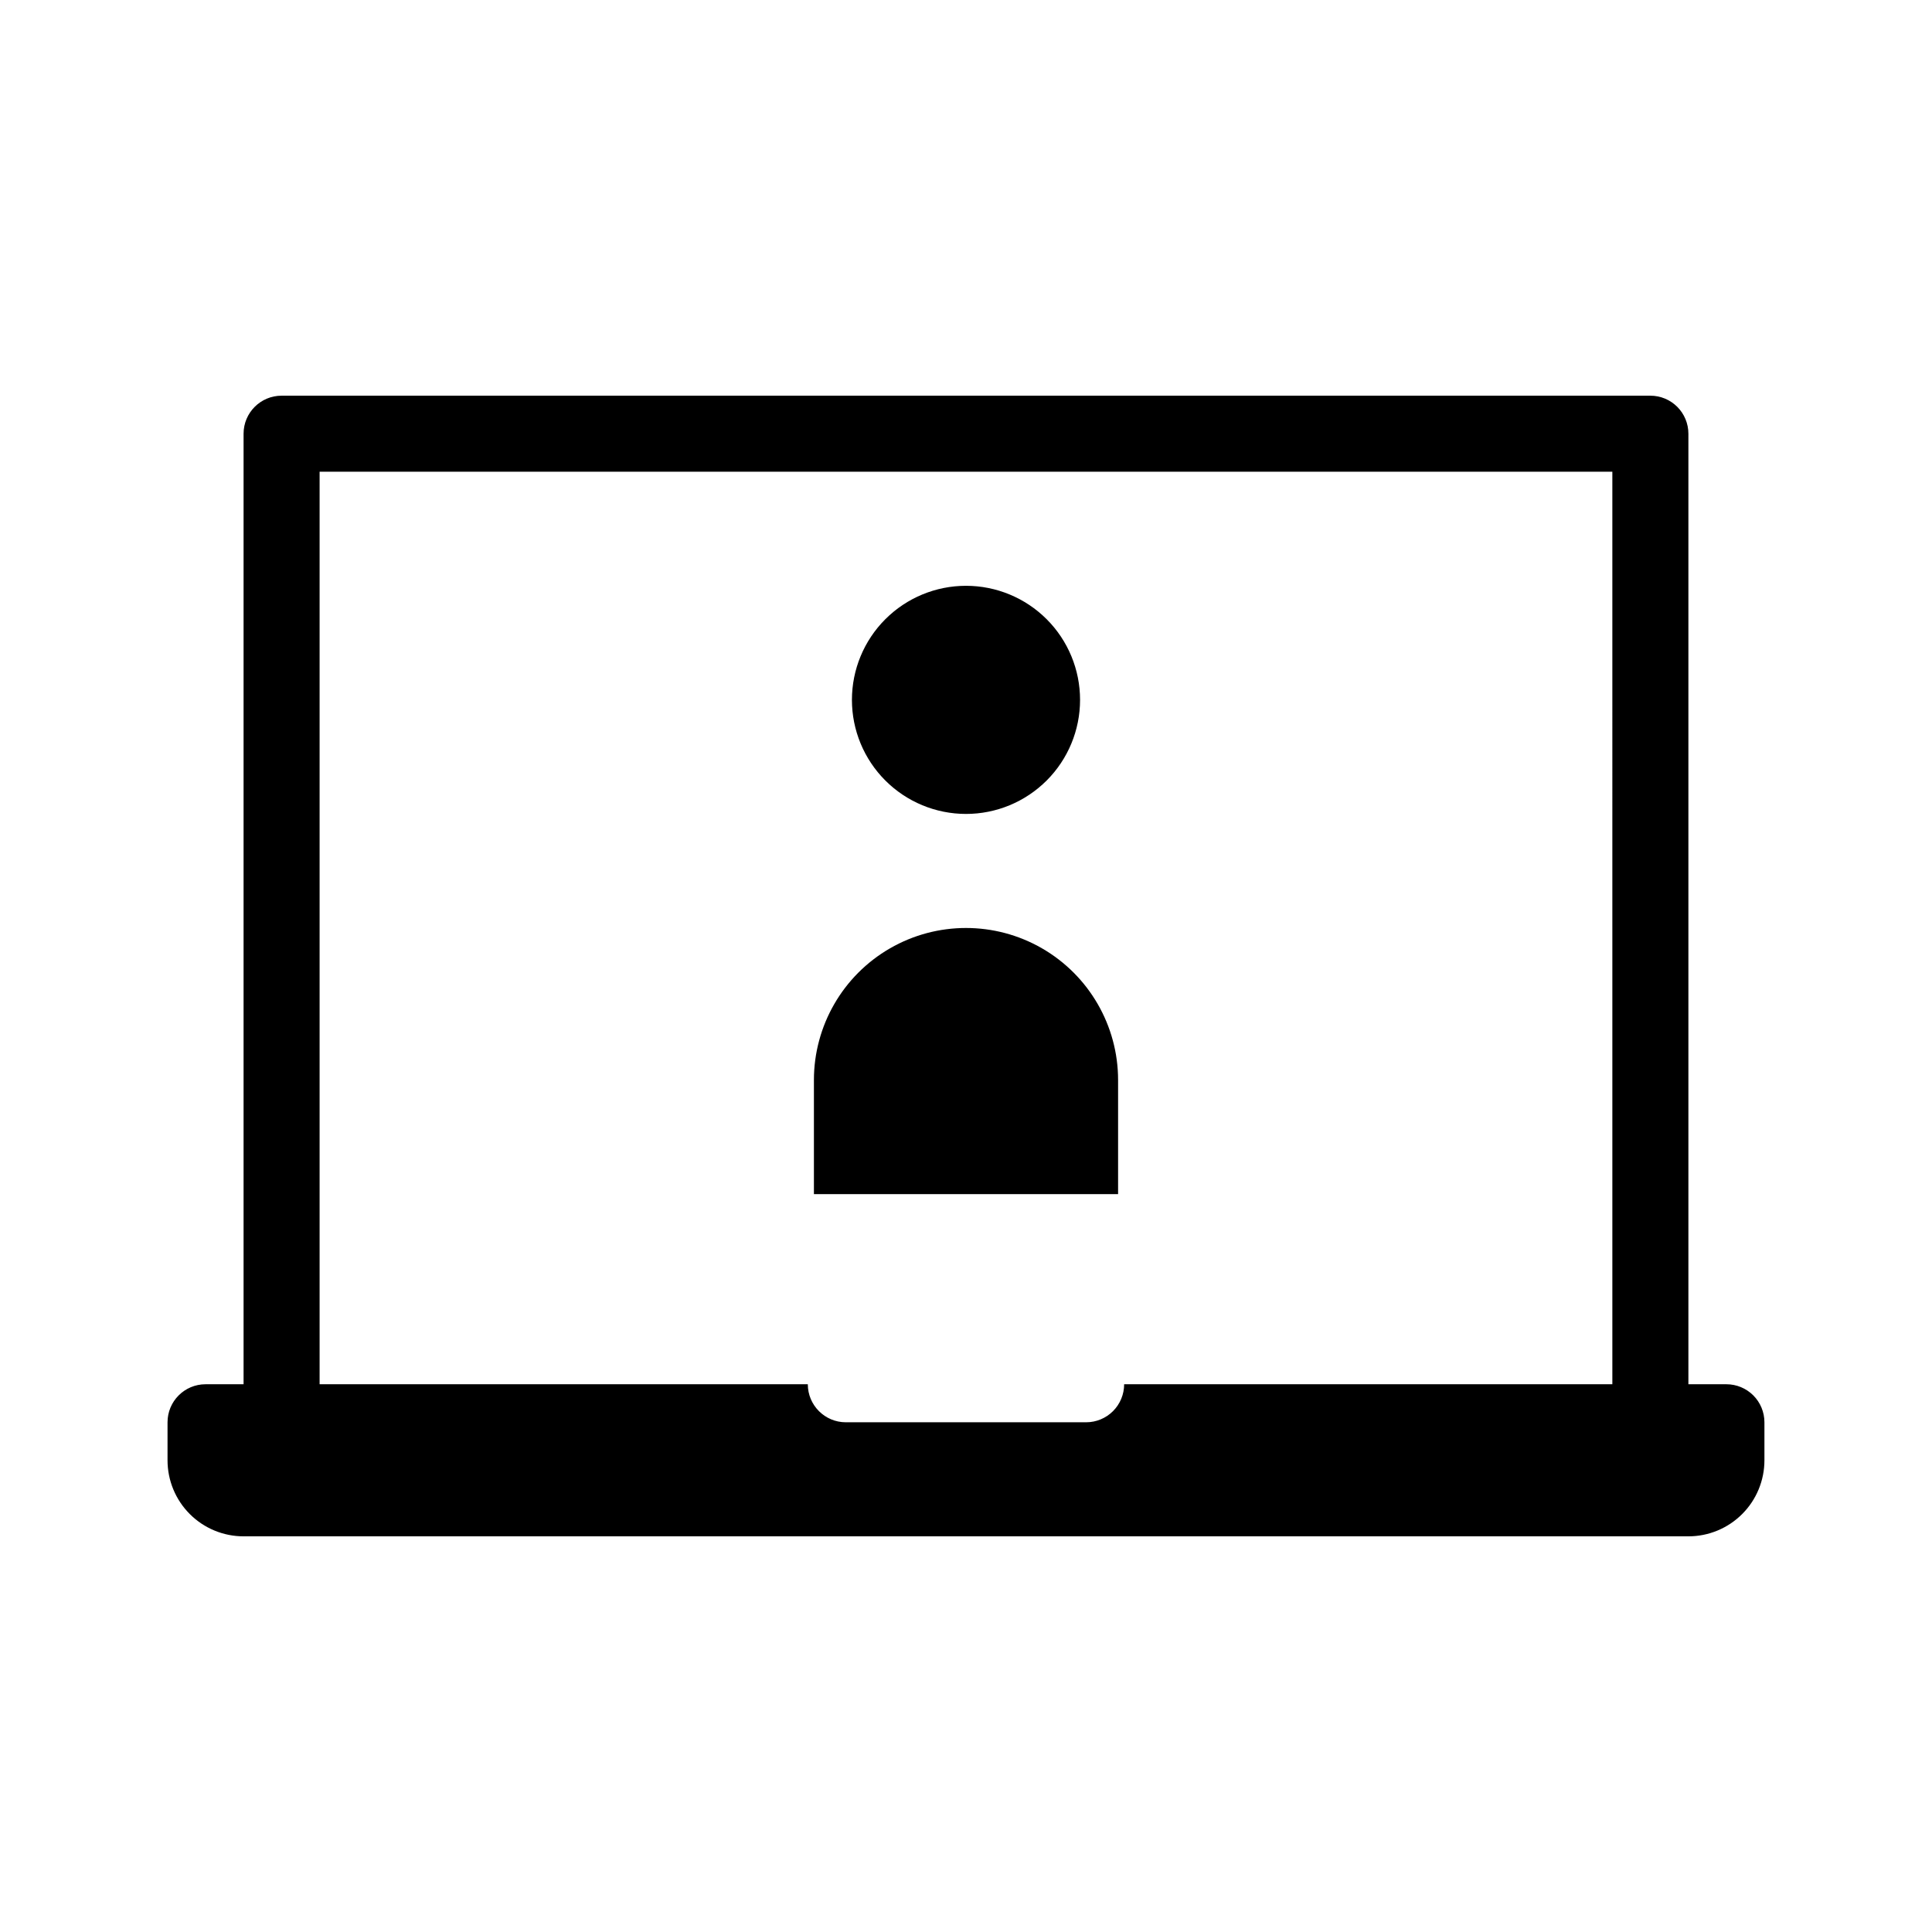
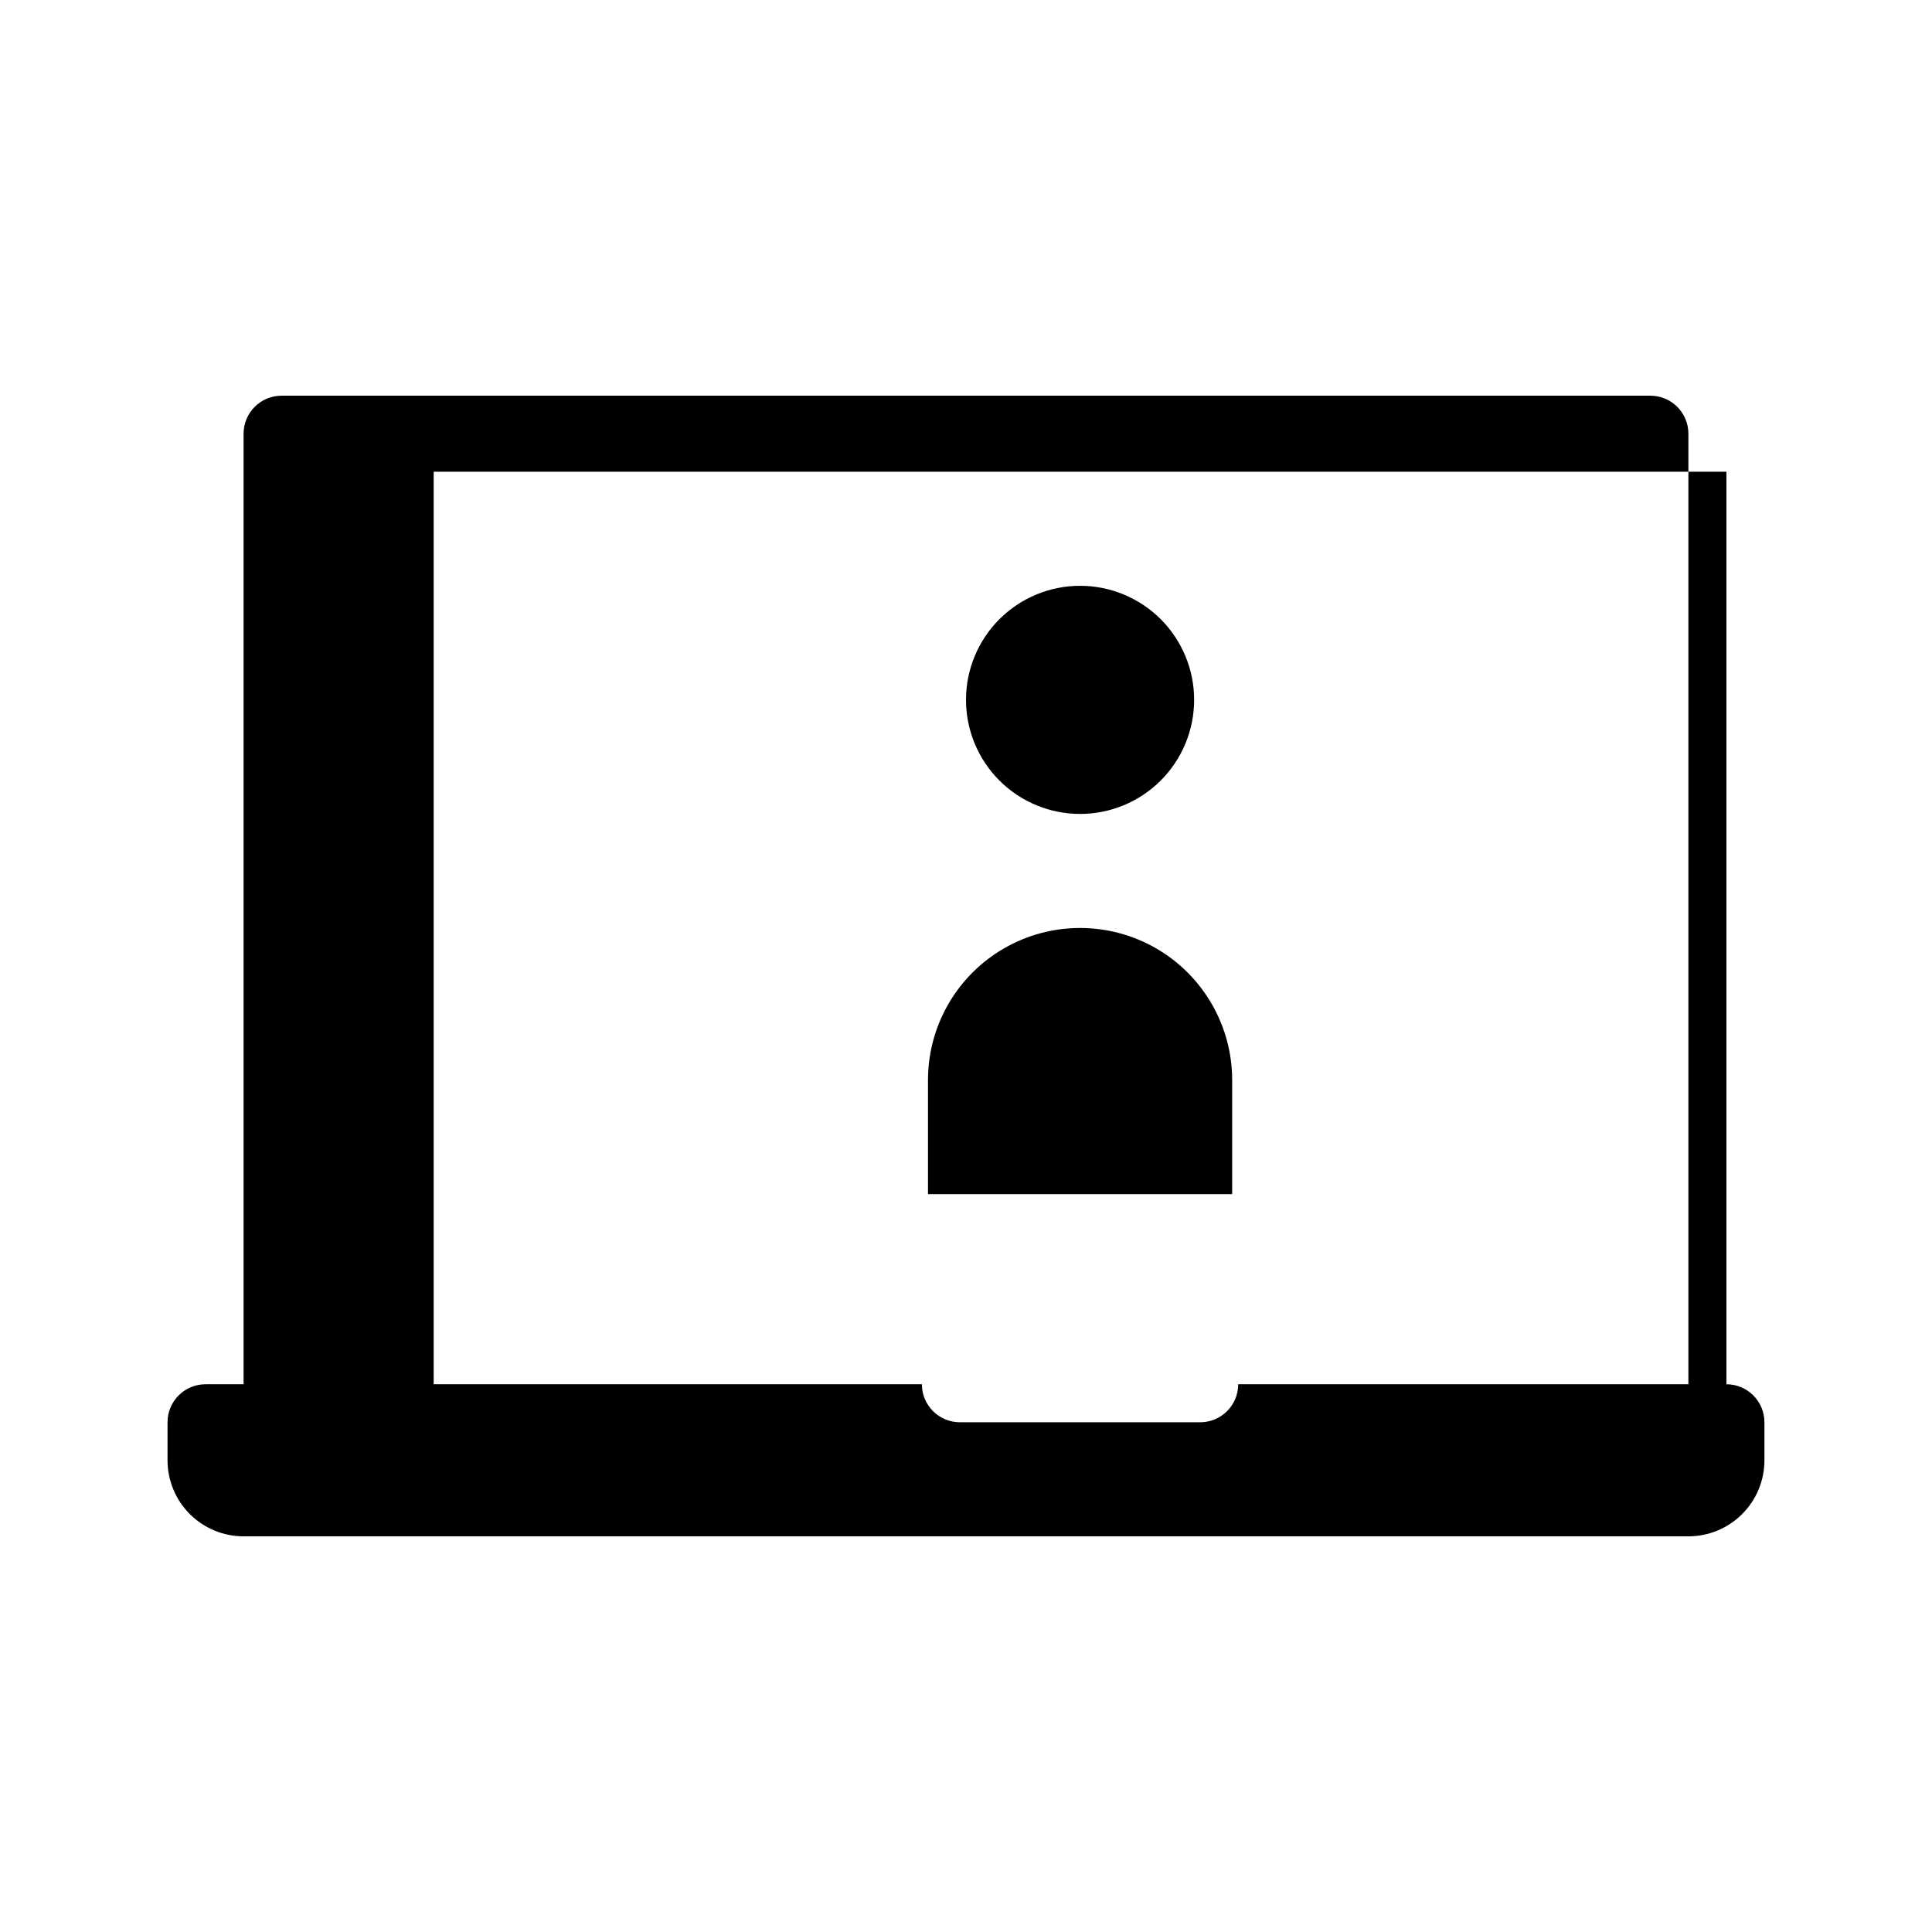
<svg xmlns="http://www.w3.org/2000/svg" fill="#000000" width="800px" height="800px" version="1.1" viewBox="144 144 512 512">
-   <path d="m601.52 510.84h-10.078v-251.9c0-2.676-1.062-5.238-2.949-7.125-1.891-1.891-4.453-2.953-7.125-2.953h-362.74c-5.566 0-10.078 4.512-10.078 10.078v251.9h-10.074c-5.566 0-10.078 4.512-10.078 10.078v10.074c0 5.344 2.125 10.473 5.902 14.25 3.781 3.781 8.906 5.902 14.25 5.902h382.89c5.344 0 10.473-2.121 14.25-5.902 3.781-3.777 5.902-8.906 5.902-14.25v-10.078 0.004c0-2.672-1.062-5.238-2.949-7.125-1.891-1.891-4.453-2.953-7.125-2.953zm-30.23 0h-129.38c0 2.672-1.059 5.234-2.949 7.125-1.891 1.891-4.453 2.953-7.125 2.953h-63.684c-5.562 0-10.074-4.512-10.074-10.078h-129.38v-241.83h342.59zm-201.52-181.37c0-8.016 3.184-15.707 8.855-21.375 5.668-5.668 13.355-8.852 21.375-8.852 8.016 0 15.703 3.184 21.375 8.852 5.668 5.668 8.852 13.359 8.852 21.375s-3.184 15.707-8.852 21.375c-5.672 5.668-13.359 8.855-21.375 8.855-8.02 0-15.707-3.188-21.375-8.855-5.672-5.668-8.855-13.359-8.855-21.375zm70.535 130.99h-80.609v-30.23c0-14.398 7.68-27.703 20.152-34.906 12.469-7.199 27.832-7.199 40.305 0 12.469 7.203 20.152 20.508 20.152 34.906z" />
+   <path d="m601.52 510.84h-10.078v-251.9c0-2.676-1.062-5.238-2.949-7.125-1.891-1.891-4.453-2.953-7.125-2.953h-362.74c-5.566 0-10.078 4.512-10.078 10.078v251.9h-10.074c-5.566 0-10.078 4.512-10.078 10.078v10.074c0 5.344 2.125 10.473 5.902 14.25 3.781 3.781 8.906 5.902 14.25 5.902h382.89c5.344 0 10.473-2.121 14.25-5.902 3.781-3.777 5.902-8.906 5.902-14.25v-10.078 0.004c0-2.672-1.062-5.238-2.949-7.125-1.891-1.891-4.453-2.953-7.125-2.953zh-129.38c0 2.672-1.059 5.234-2.949 7.125-1.891 1.891-4.453 2.953-7.125 2.953h-63.684c-5.562 0-10.074-4.512-10.074-10.078h-129.38v-241.83h342.59zm-201.52-181.37c0-8.016 3.184-15.707 8.855-21.375 5.668-5.668 13.355-8.852 21.375-8.852 8.016 0 15.703 3.184 21.375 8.852 5.668 5.668 8.852 13.359 8.852 21.375s-3.184 15.707-8.852 21.375c-5.672 5.668-13.359 8.855-21.375 8.855-8.02 0-15.707-3.188-21.375-8.855-5.672-5.668-8.855-13.359-8.855-21.375zm70.535 130.99h-80.609v-30.23c0-14.398 7.68-27.703 20.152-34.906 12.469-7.199 27.832-7.199 40.305 0 12.469 7.203 20.152 20.508 20.152 34.906z" />
</svg>